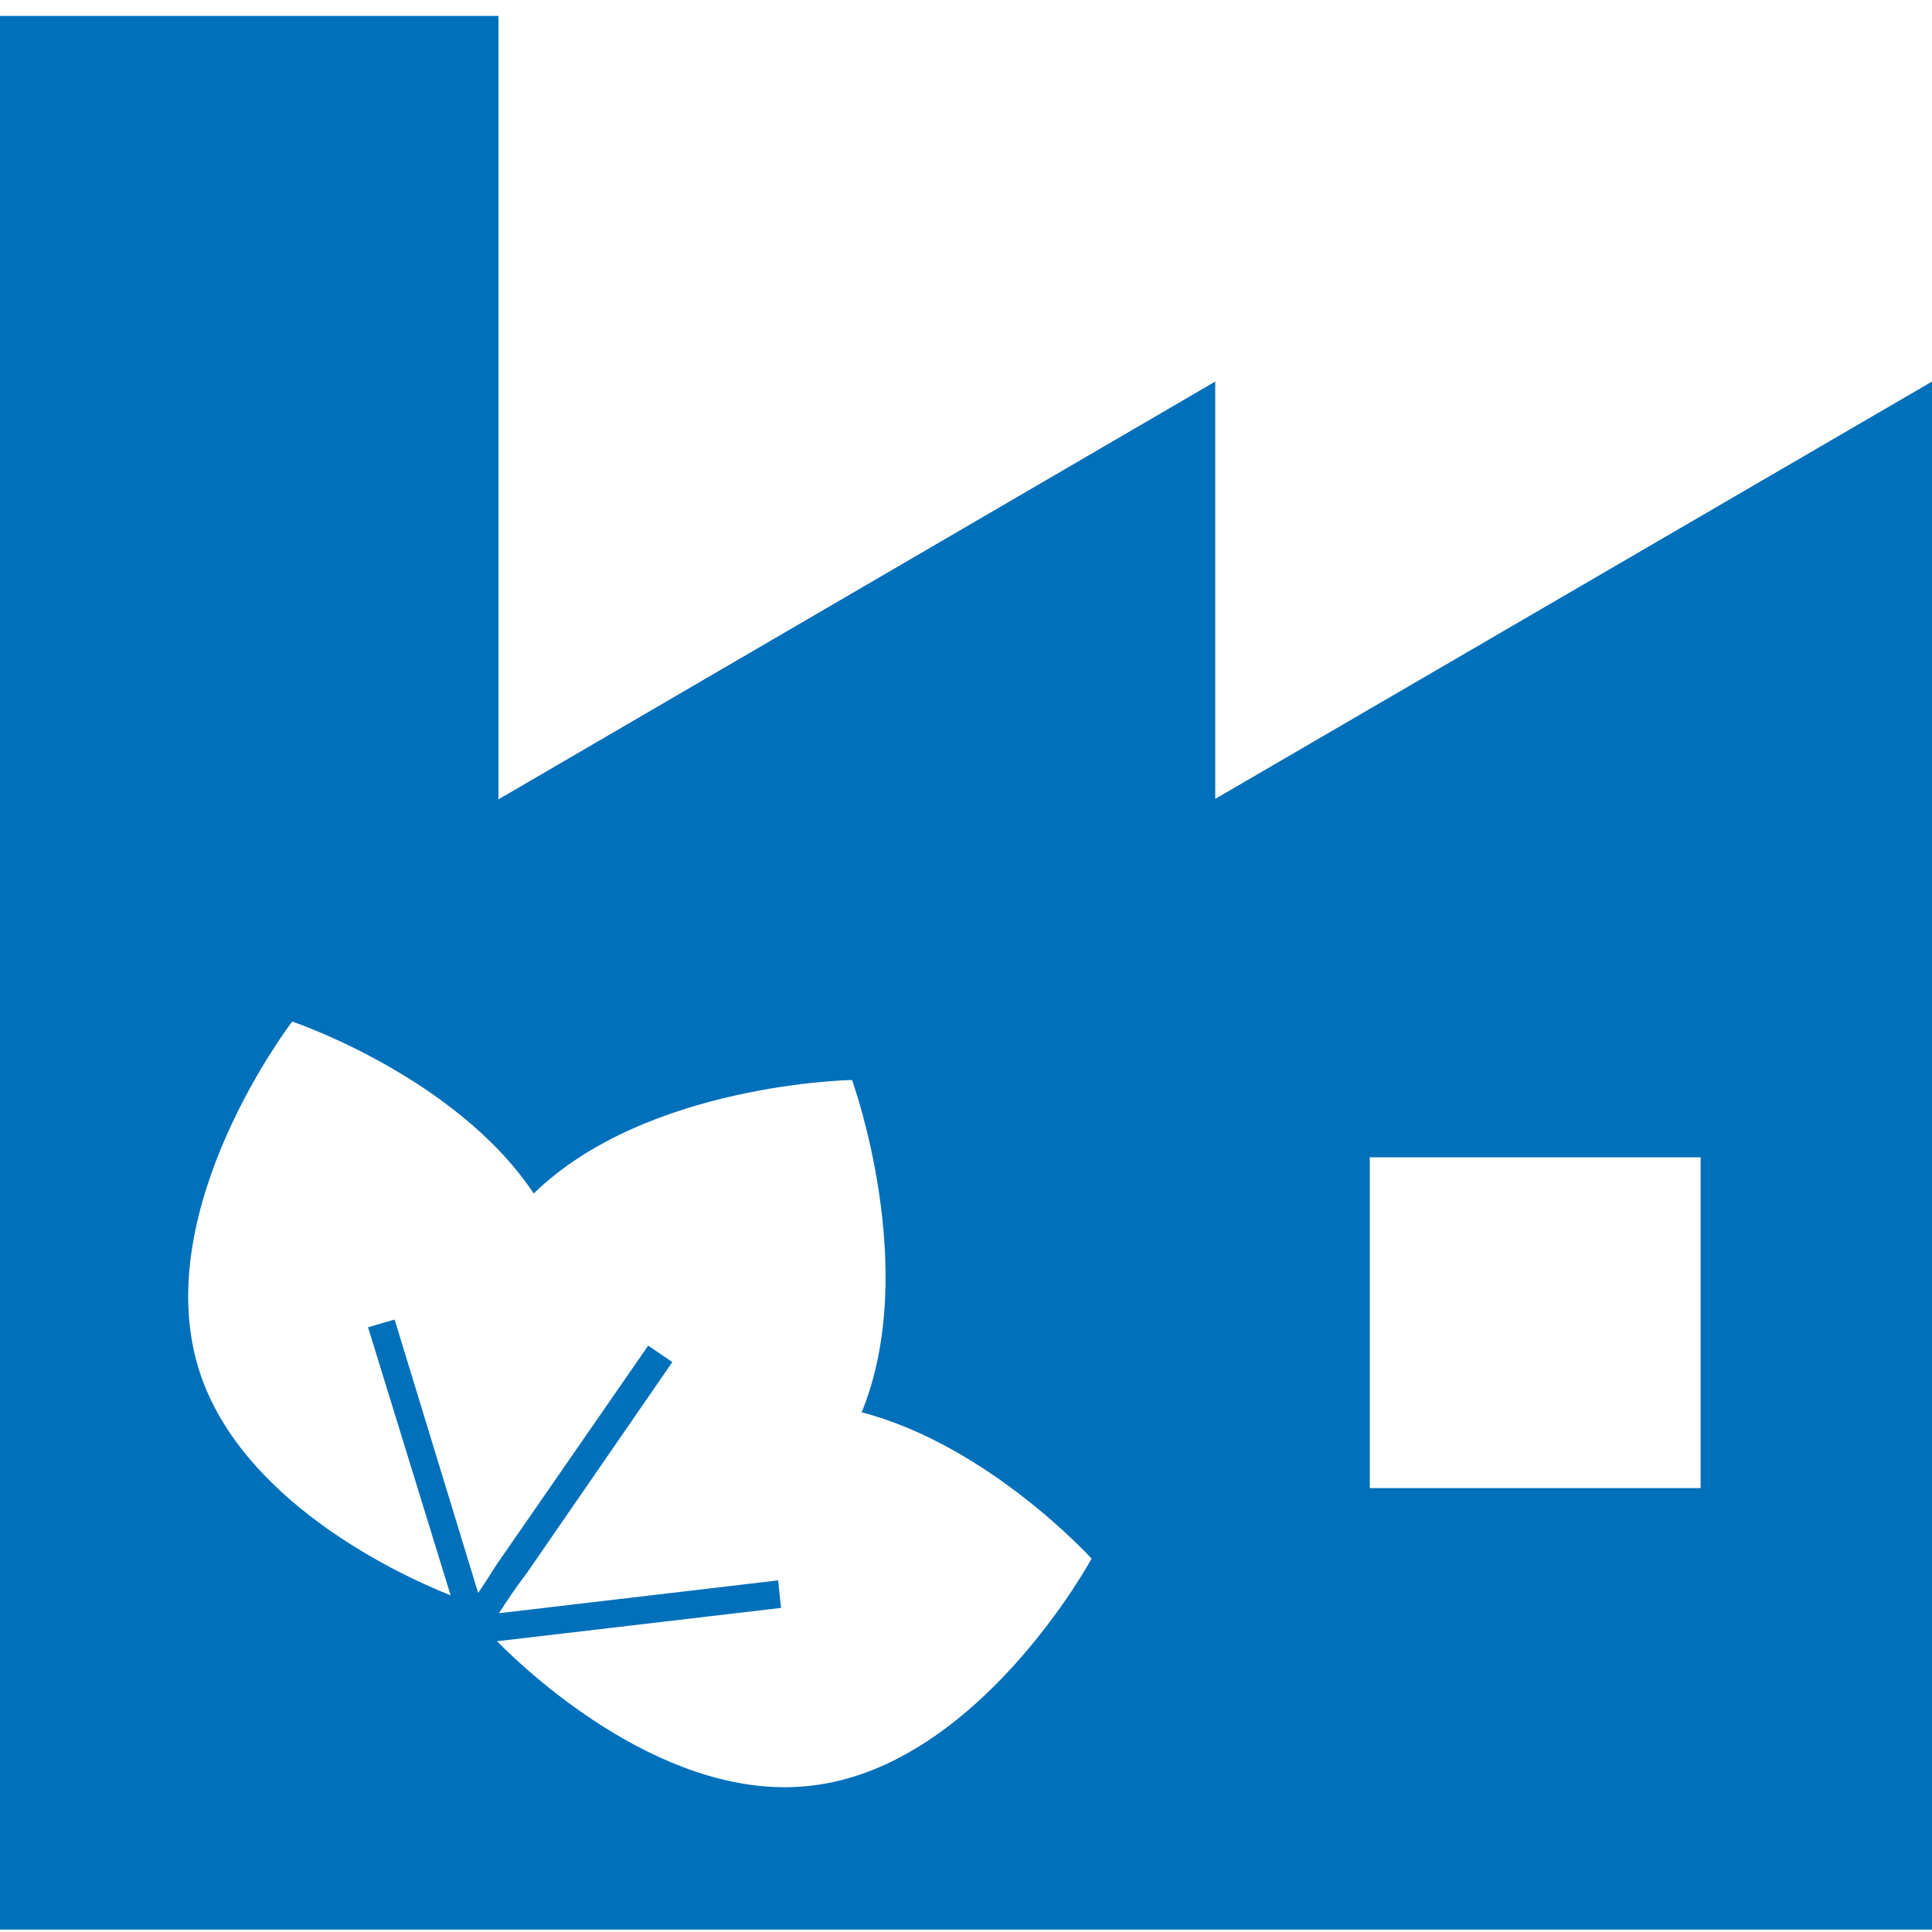
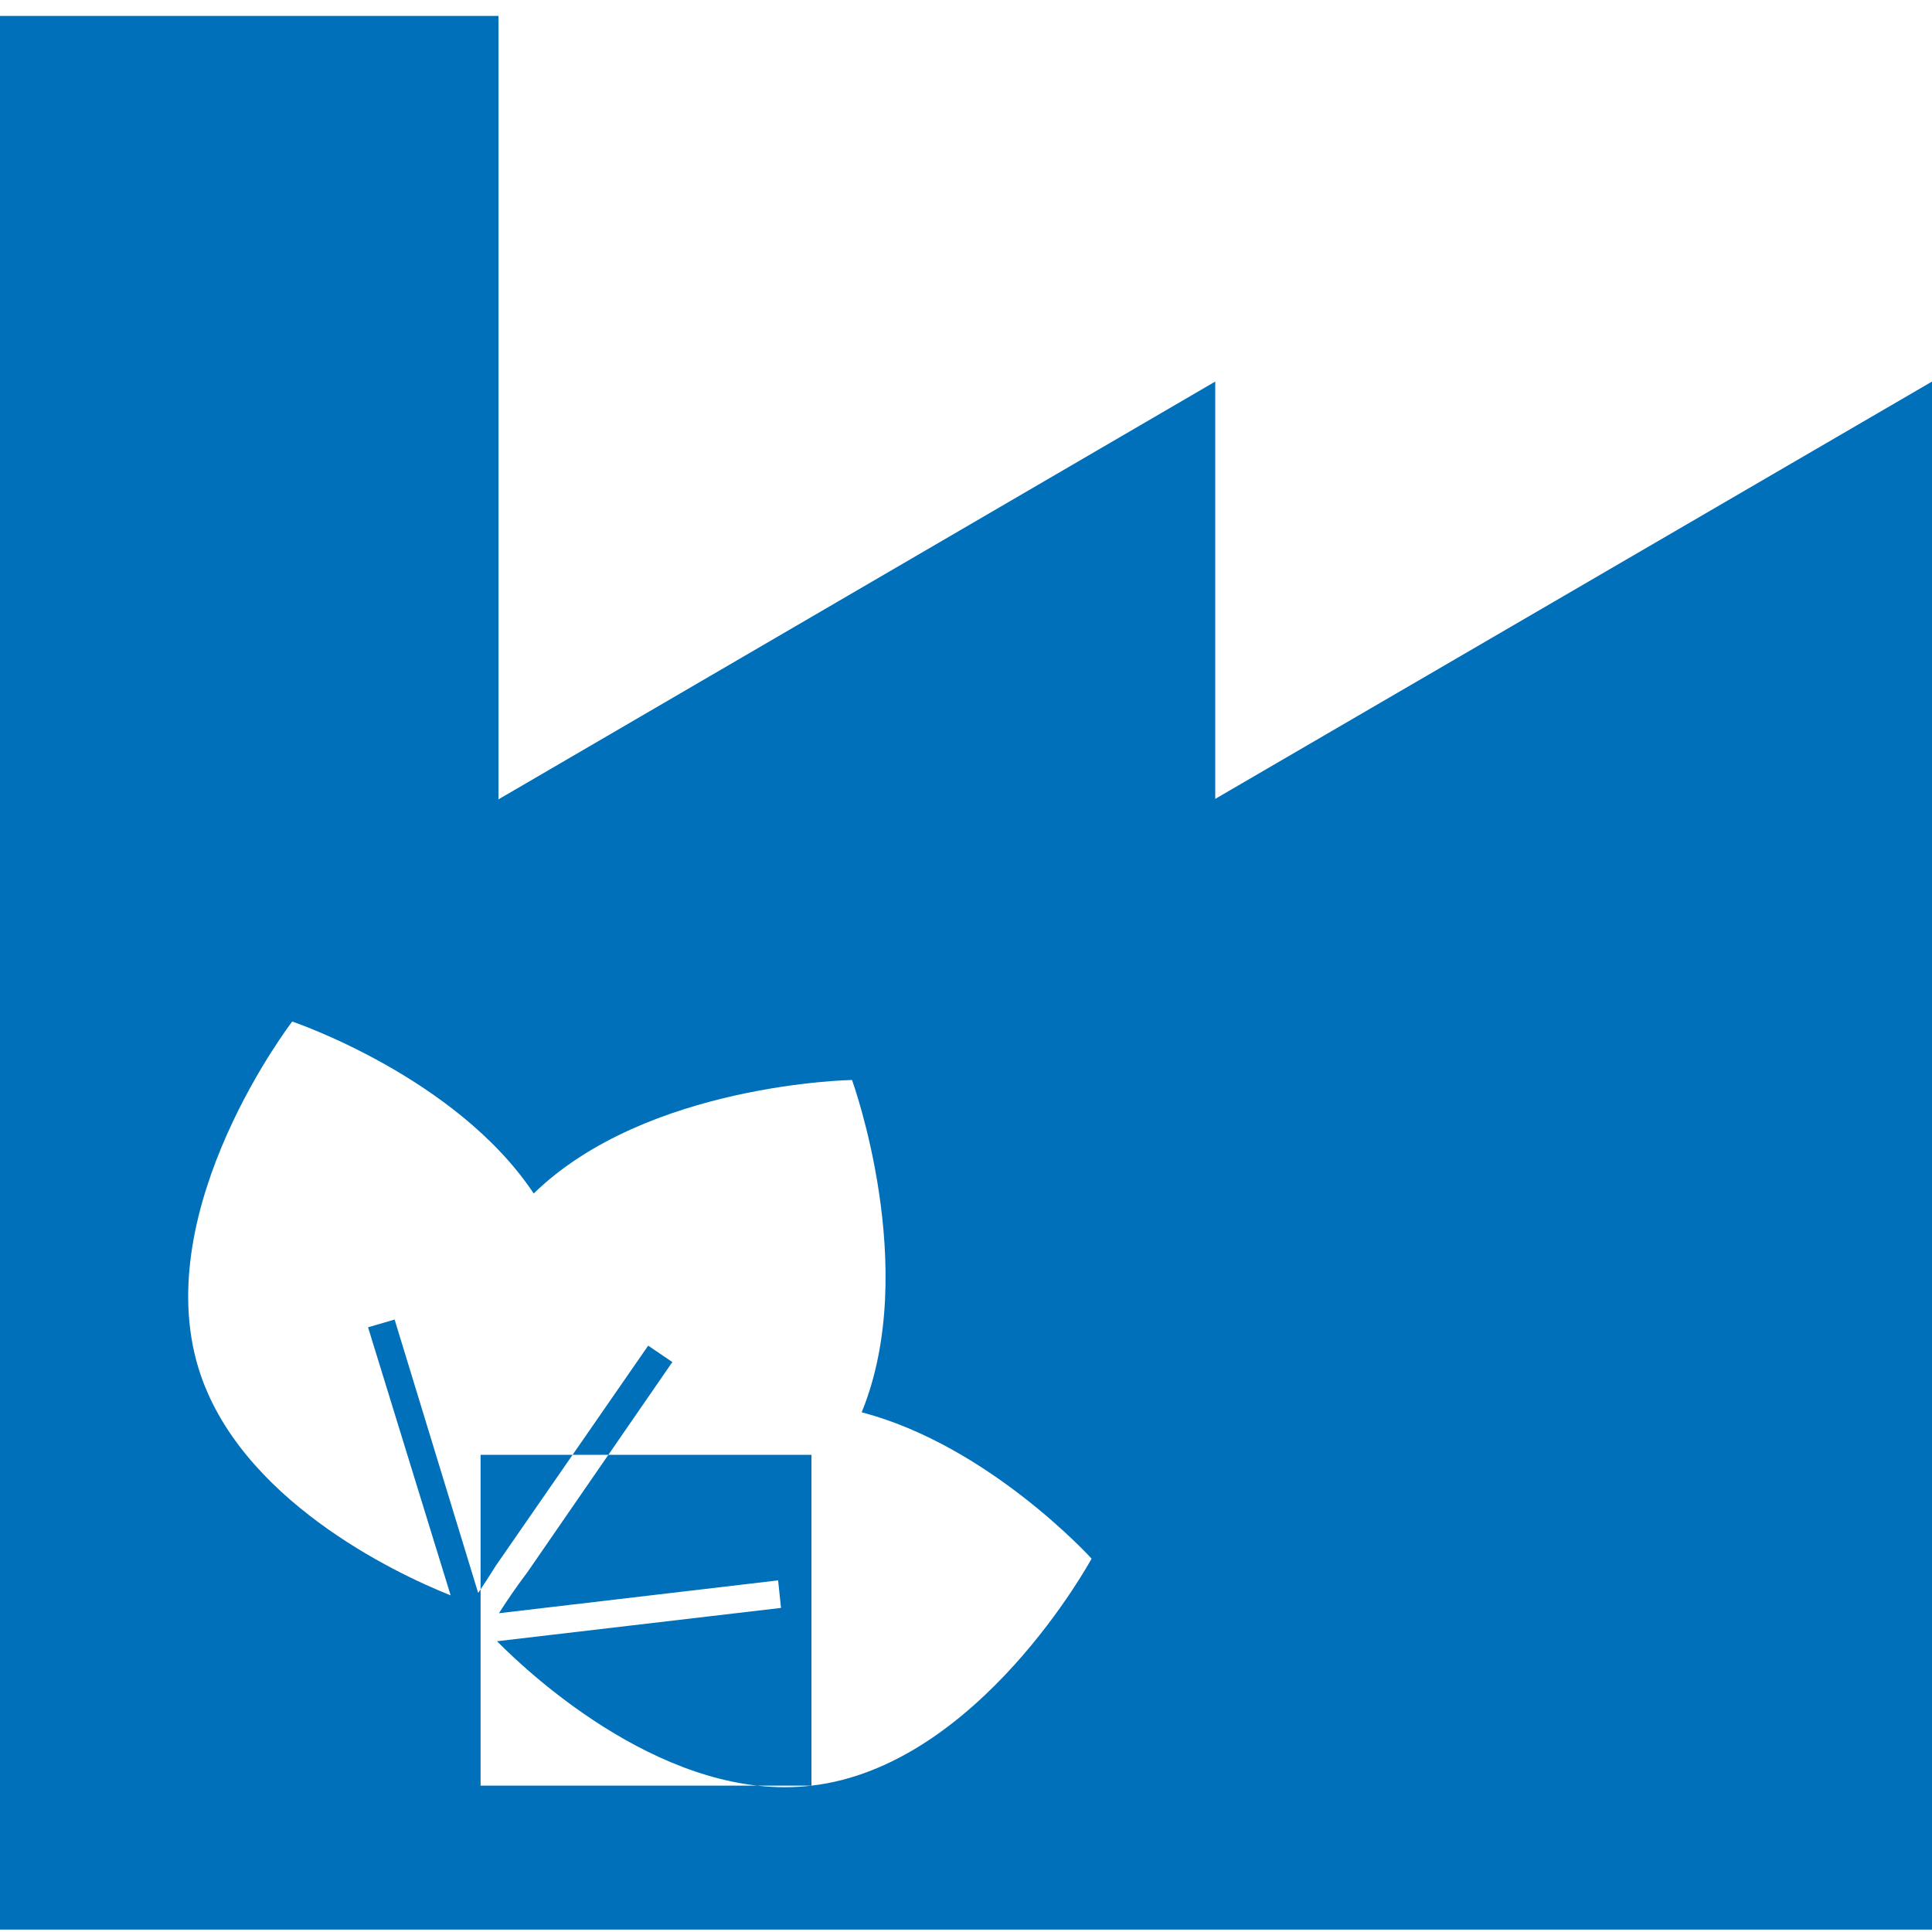
<svg xmlns="http://www.w3.org/2000/svg" version="1.1" id="Layer_1" x="0px" y="0px" viewBox="0 0 400 400" style="enable-background:new 0 0 400 400;" xml:space="preserve">
  <style type="text/css">
	.st0{fill:#0070BB;}
</style>
-   <path class="st0" d="M251.6,165.4V79l-148.4,86.5V3.3H0v396.2h103.3h148.4H400V79L251.6,165.4z M168,369.7  c-29.5,3.5-57.7-22.4-65.1-29.9l58.8-6.9l-0.6-5.7l-57.8,6.8c1.4-2.2,3.4-5.2,5.9-8.5l30-43.5l-5-3.4l-31.5,45.5  c-1.5,2.4-2.8,4.4-3.7,5.7l-17.3-56.6l-5.5,1.6l17.1,55.5c-11.6-4.6-43.9-20-52.2-47c-10.2-33.3,19.4-71.8,19.4-71.8  s33.9,11.4,50,35.6c23.4-22.8,65.9-23.5,65.9-23.5s14.2,39,2,68.8c26.4,6.9,47.6,30.3,47.6,30.3S202.7,365.7,168,369.7z   M352.1,308.1h-68.5v-68.5h68.5V308.1z" />
+   <path class="st0" d="M251.6,165.4V79l-148.4,86.5V3.3H0v396.2h103.3h148.4H400V79L251.6,165.4z M168,369.7  c-29.5,3.5-57.7-22.4-65.1-29.9l58.8-6.9l-0.6-5.7l-57.8,6.8c1.4-2.2,3.4-5.2,5.9-8.5l30-43.5l-5-3.4l-31.5,45.5  c-1.5,2.4-2.8,4.4-3.7,5.7l-17.3-56.6l-5.5,1.6l17.1,55.5c-11.6-4.6-43.9-20-52.2-47c-10.2-33.3,19.4-71.8,19.4-71.8  s33.9,11.4,50,35.6c23.4-22.8,65.9-23.5,65.9-23.5s14.2,39,2,68.8c26.4,6.9,47.6,30.3,47.6,30.3S202.7,365.7,168,369.7z   h-68.5v-68.5h68.5V308.1z" />
</svg>